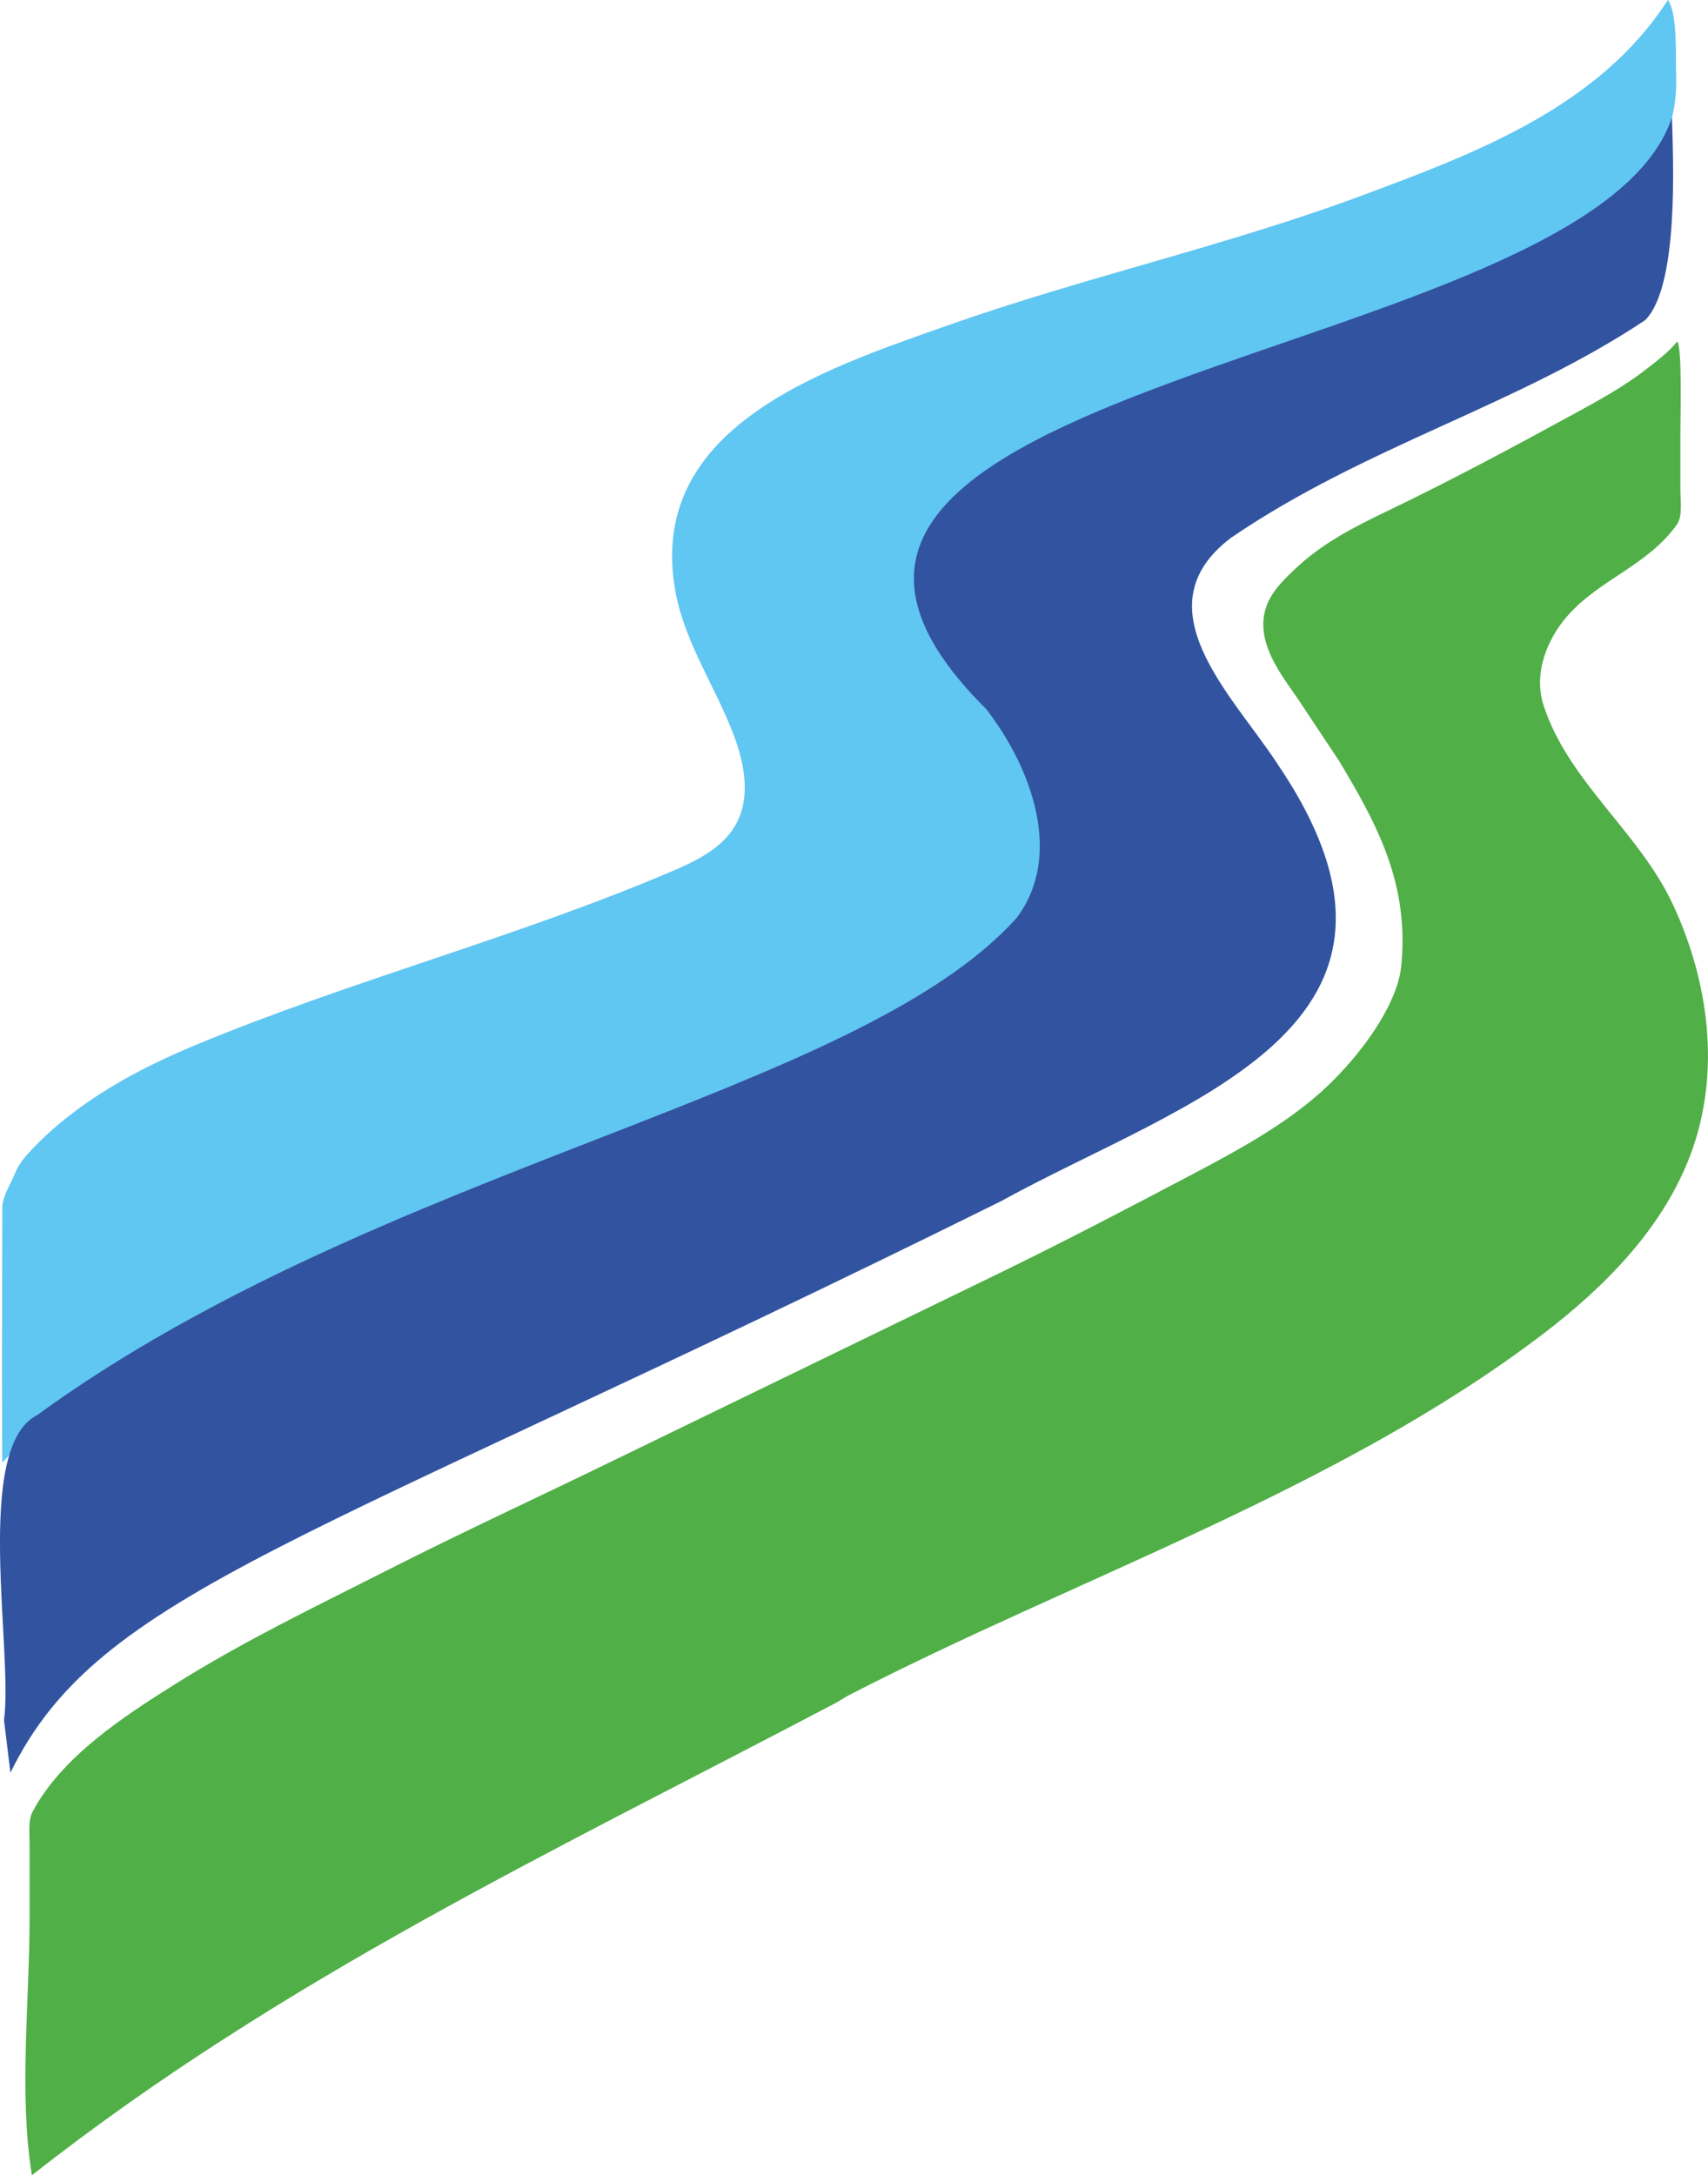
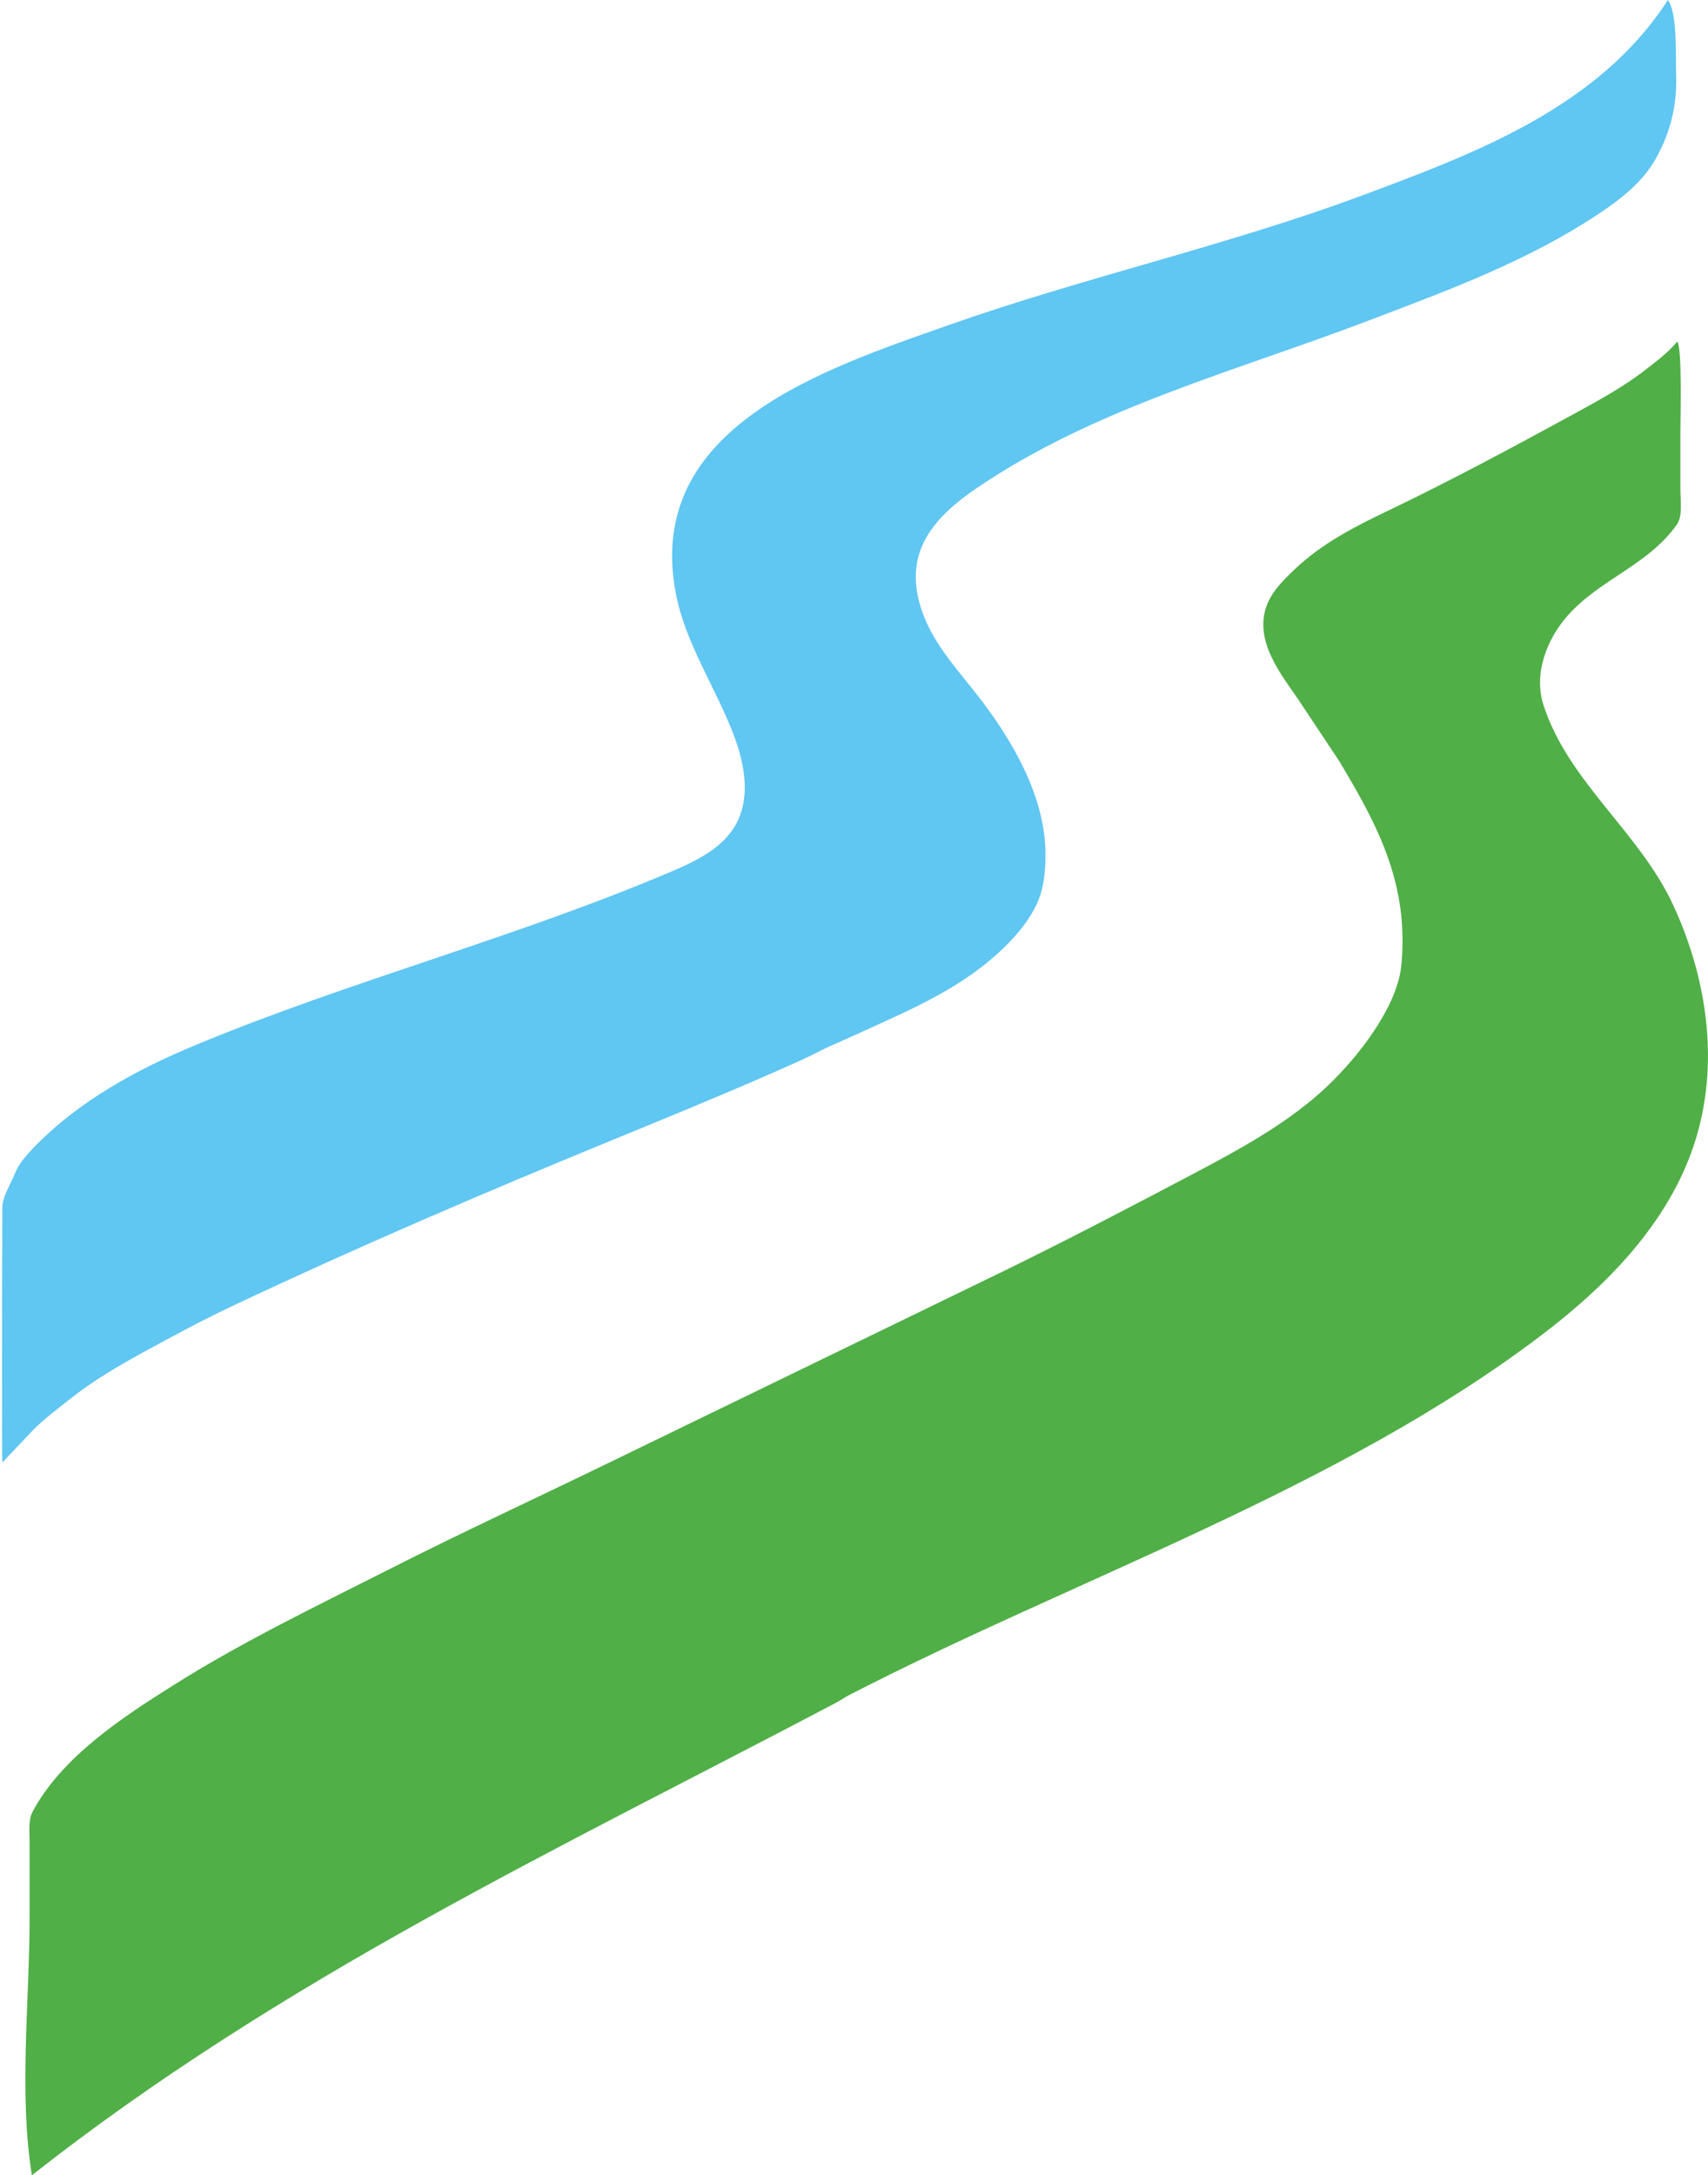
<svg xmlns="http://www.w3.org/2000/svg" id="Layer_1" data-name="Layer 1" viewBox="0 0 365.91 465.92">
  <defs>
    <style>
      .cls-1 {
        fill: #50af47;
      }

      .cls-1, .cls-2, .cls-3 {
        stroke-width: 0px;
      }

      .cls-2 {
        fill: #60c6f2;
      }

      .cls-3 {
        fill: #3253a0;
      }
    </style>
  </defs>
  <path class="cls-2" d="M357.32,0c2.13,2.98,1.62,12.29,1.76,15.93.24,6.4-1.14,12.32-4.34,18.03-2.79,4.99-7.44,8.65-12.2,11.81-15.38,10.24-32.36,16.43-49.54,22.97-28.32,10.79-58.38,18.57-83.69,35.77-5.46,3.71-10.87,8.35-12.56,14.73-1.53,5.74.29,11.91,3.27,17.05,2.98,5.13,7.08,9.52,10.64,14.27,6.96,9.27,13.32,20.73,13.32,32.5,0,3.97-.41,7.46-1.9,10.65-1.5,3.18-3.86,6.12-6.43,8.71-9.46,9.45-21.16,14.05-32.68,19.37-2.1.94-4.19,1.88-6.29,2.81-4.53,2.38-9.29,4.37-13.97,6.42-10.52,4.58-21.09,8.89-31.73,13.26-27.11,11.12-54.1,22.69-80.58,35.17-4.7,2.2-9.26,4.55-13.8,7-7.43,4-15.18,8.07-21.9,13.45-2.58,2.05-5.2,3.99-7.58,6.38-1.53,1.64-5.09,5.35-6.62,6.98-.08,0-.07-37.12,0-54.57,0-2.42,1.77-4.99,2.66-7.25.81-2.07,2.3-3.8,3.84-5.41,9.6-10.03,22.07-16.86,34.88-22.18,33.48-13.91,68.79-23.03,102.14-37.25,5.3-2.26,10.88-5.01,13.66-10.07,3.14-5.7,1.87-12.8-.42-18.89-3.87-10.33-10.41-19.71-12.48-30.55-6.77-35.47,31.43-47.92,58.08-57.33,29.42-10.4,59.99-17.1,89.24-28,24.25-9.03,50.48-18.89,65.23-41.78" />
-   <path class="cls-3" d="M.87,368.53v-.23c1.98-14.53-6.61-58.16,7.04-65.16,73.5-53.46,175.62-68.38,209.88-106.52,10.09-13.38,3.22-32.18-6.51-44.74-72.01-71.42,129.3-73.15,146.91-126.75.24,8.86,1.57,36.14-5.74,43.44-27.64,18.43-59.79,26.88-88.71,46.61-19.6,14.81.1,33.53,9.65,48.02,38.85,56.83-19.62,72.4-59.02,94.13C64.89,331.37,21.34,340.59,2.23,379.72" />
  <path class="cls-1" d="M359.28,73.15c1.14.79.71,16.57.71,19.34v12.18c0,2.36.52,5.87-.71,7.63-6.19,8.77-16.35,11.65-23.34,19.46-4.64,5.19-7.42,12.61-5.28,19.24,5.26,16.37,20.47,27.17,27.71,42.69,7.75,16.6,10.34,36.05,3.84,53.5-5.92,15.87-18.37,28.45-31.85,38.7-43.64,33.17-99.98,52.18-148.53,77.23-.81.44-1.68,1.02-2.6,1.54-60.37,31.8-118.54,58.94-172.4,101.27-2.82-17.45-.49-37.34-.49-55.15v-16c0-2.3-.31-4.93.65-6.73,6.22-11.73,19.47-20.36,30.12-27.06,14.95-9.43,30.61-16.92,46.27-24.86,15.81-8.02,31.99-15.47,47.98-23.26,27.87-13.53,55.73-27.05,83.59-40.58,13.82-6.75,27.4-13.85,40.97-21.01,9.09-4.8,19.08-10.22,27-17.3,6.83-6.11,14.85-16.09,16.89-24.78.45-1.94.57-4.08.63-6.16.49-15.88-6.29-27.88-13.55-40.04-2.91-4.37-5.81-8.74-8.72-13.12-3.57-5.23-9.3-12.22-7-19.6,1.02-3.29,3.62-5.89,6.12-8.26,6.03-5.75,13.07-9.27,20.26-12.72,13.4-6.44,26.44-13.44,39.44-20.53,5.31-2.91,10.82-5.88,15.69-9.69,2.25-1.77,4.73-3.57,6.63-5.93" />
</svg>